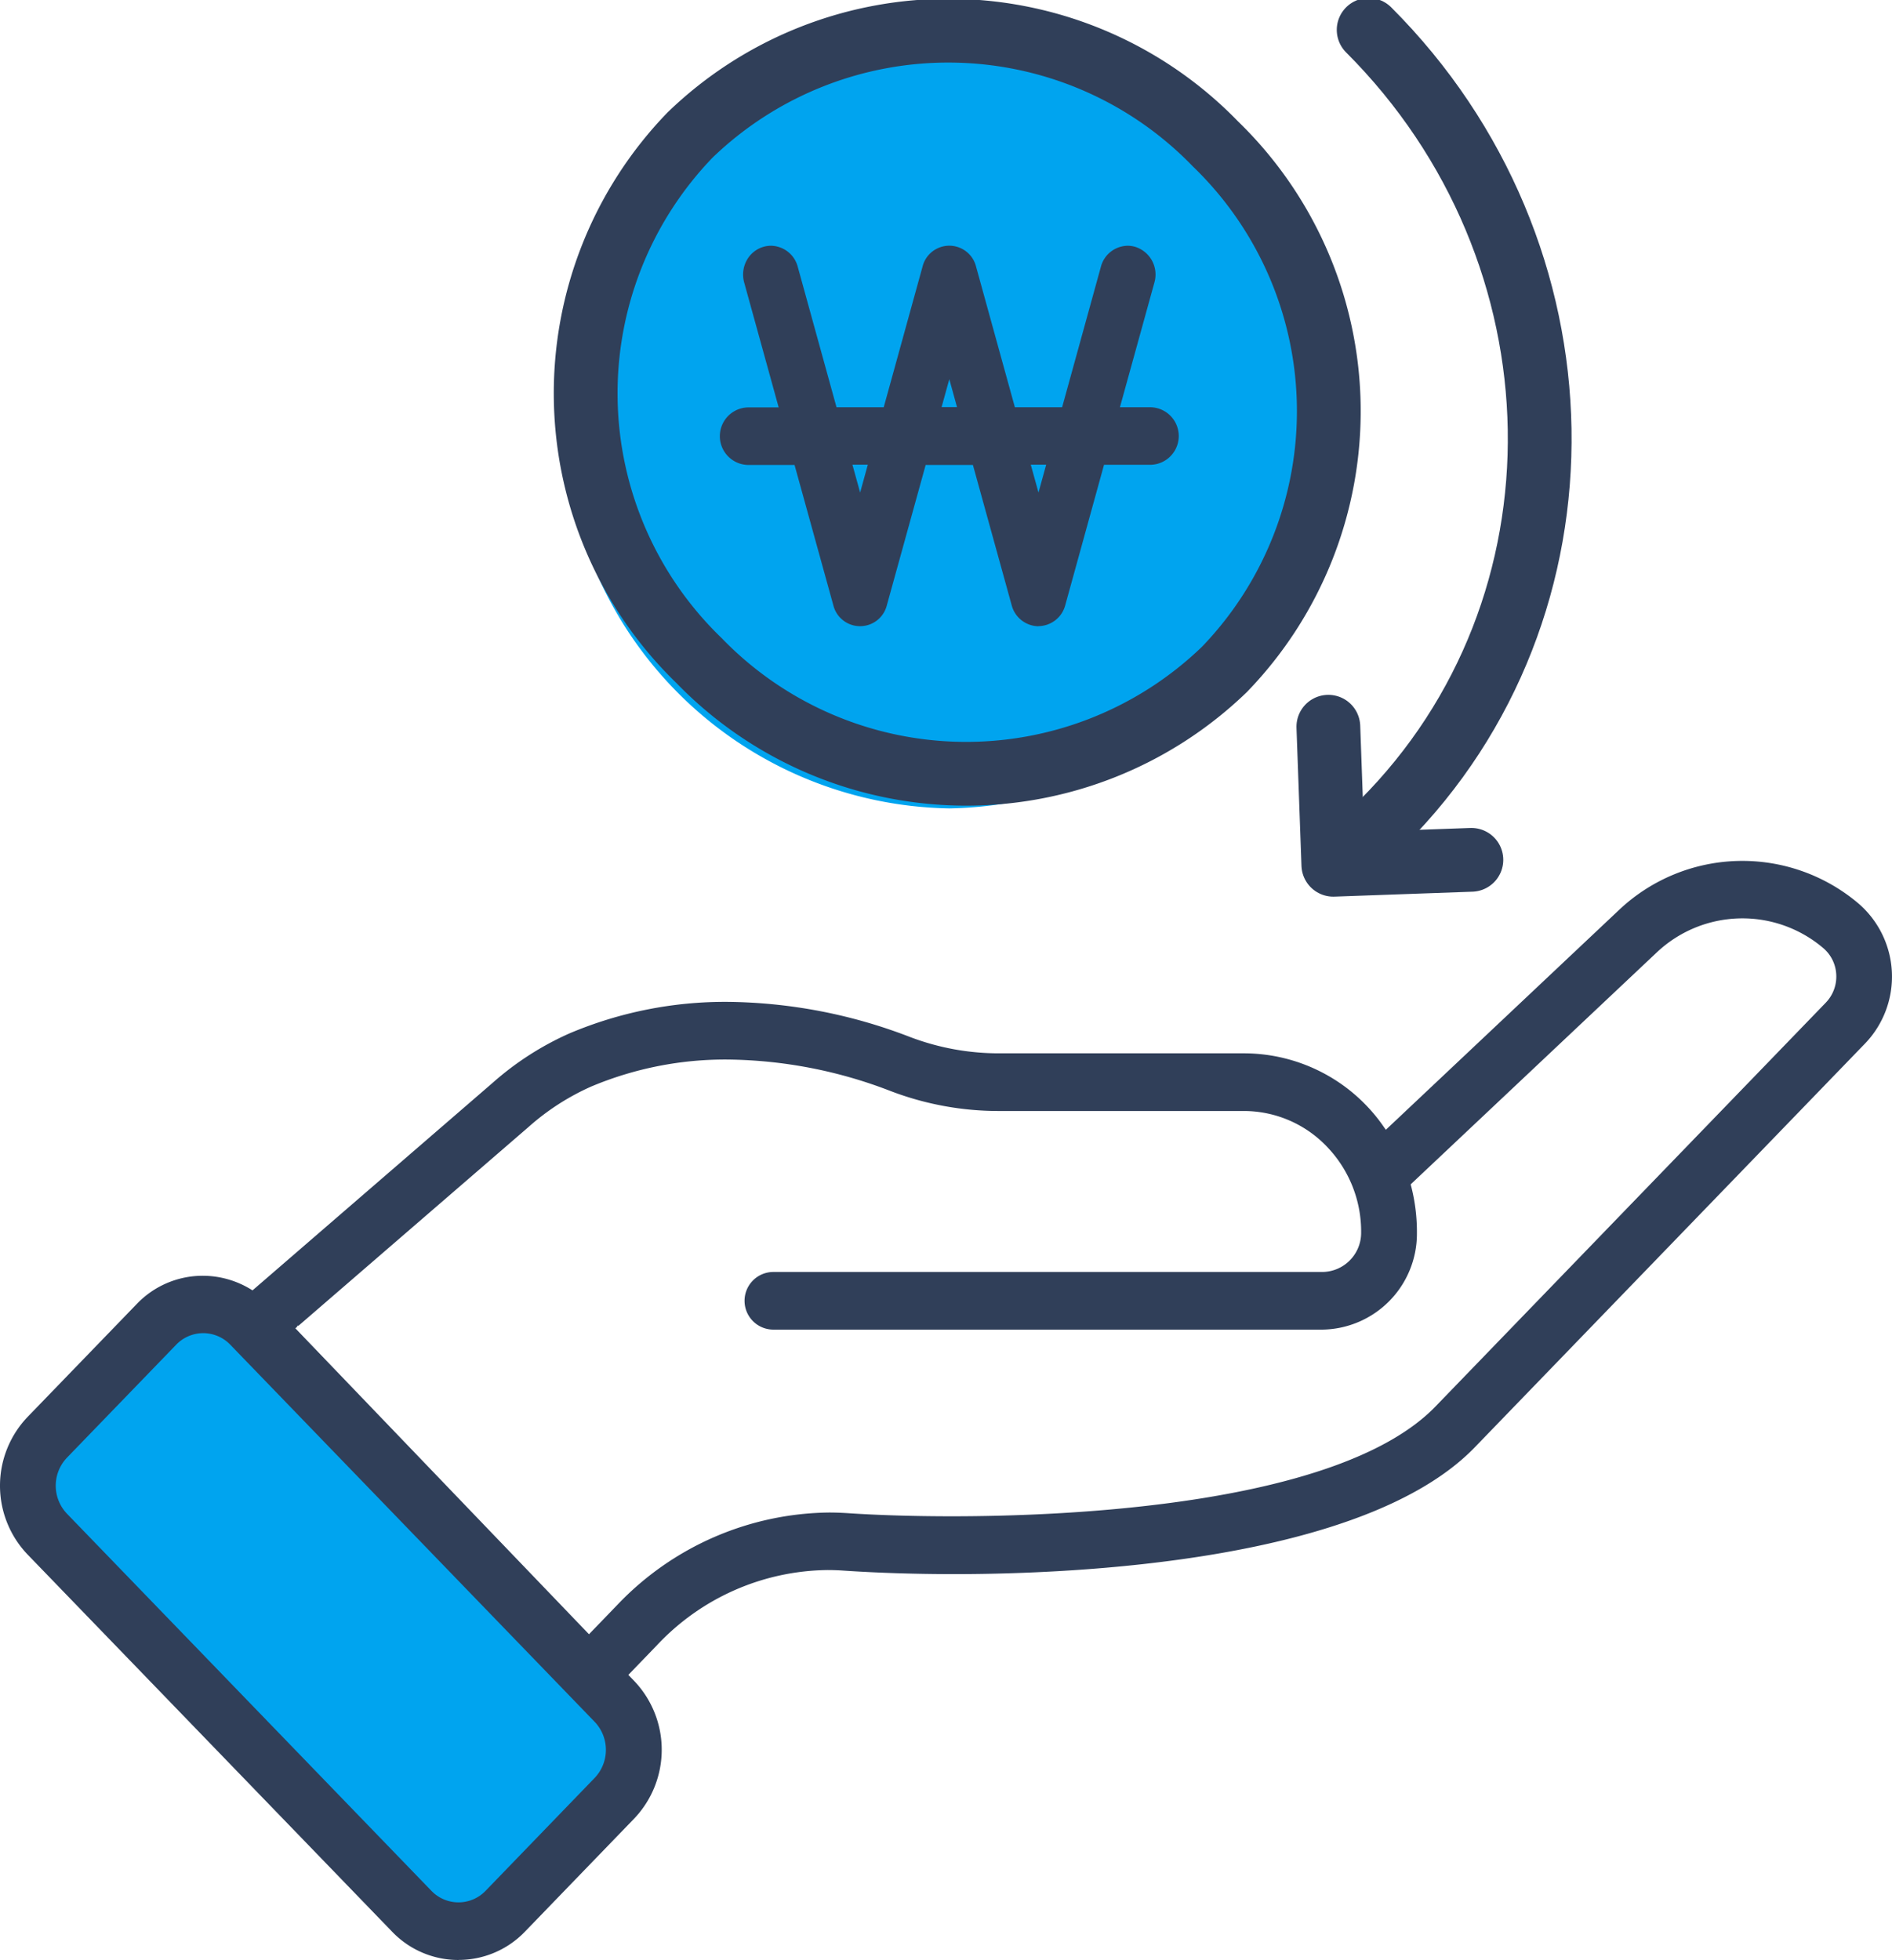
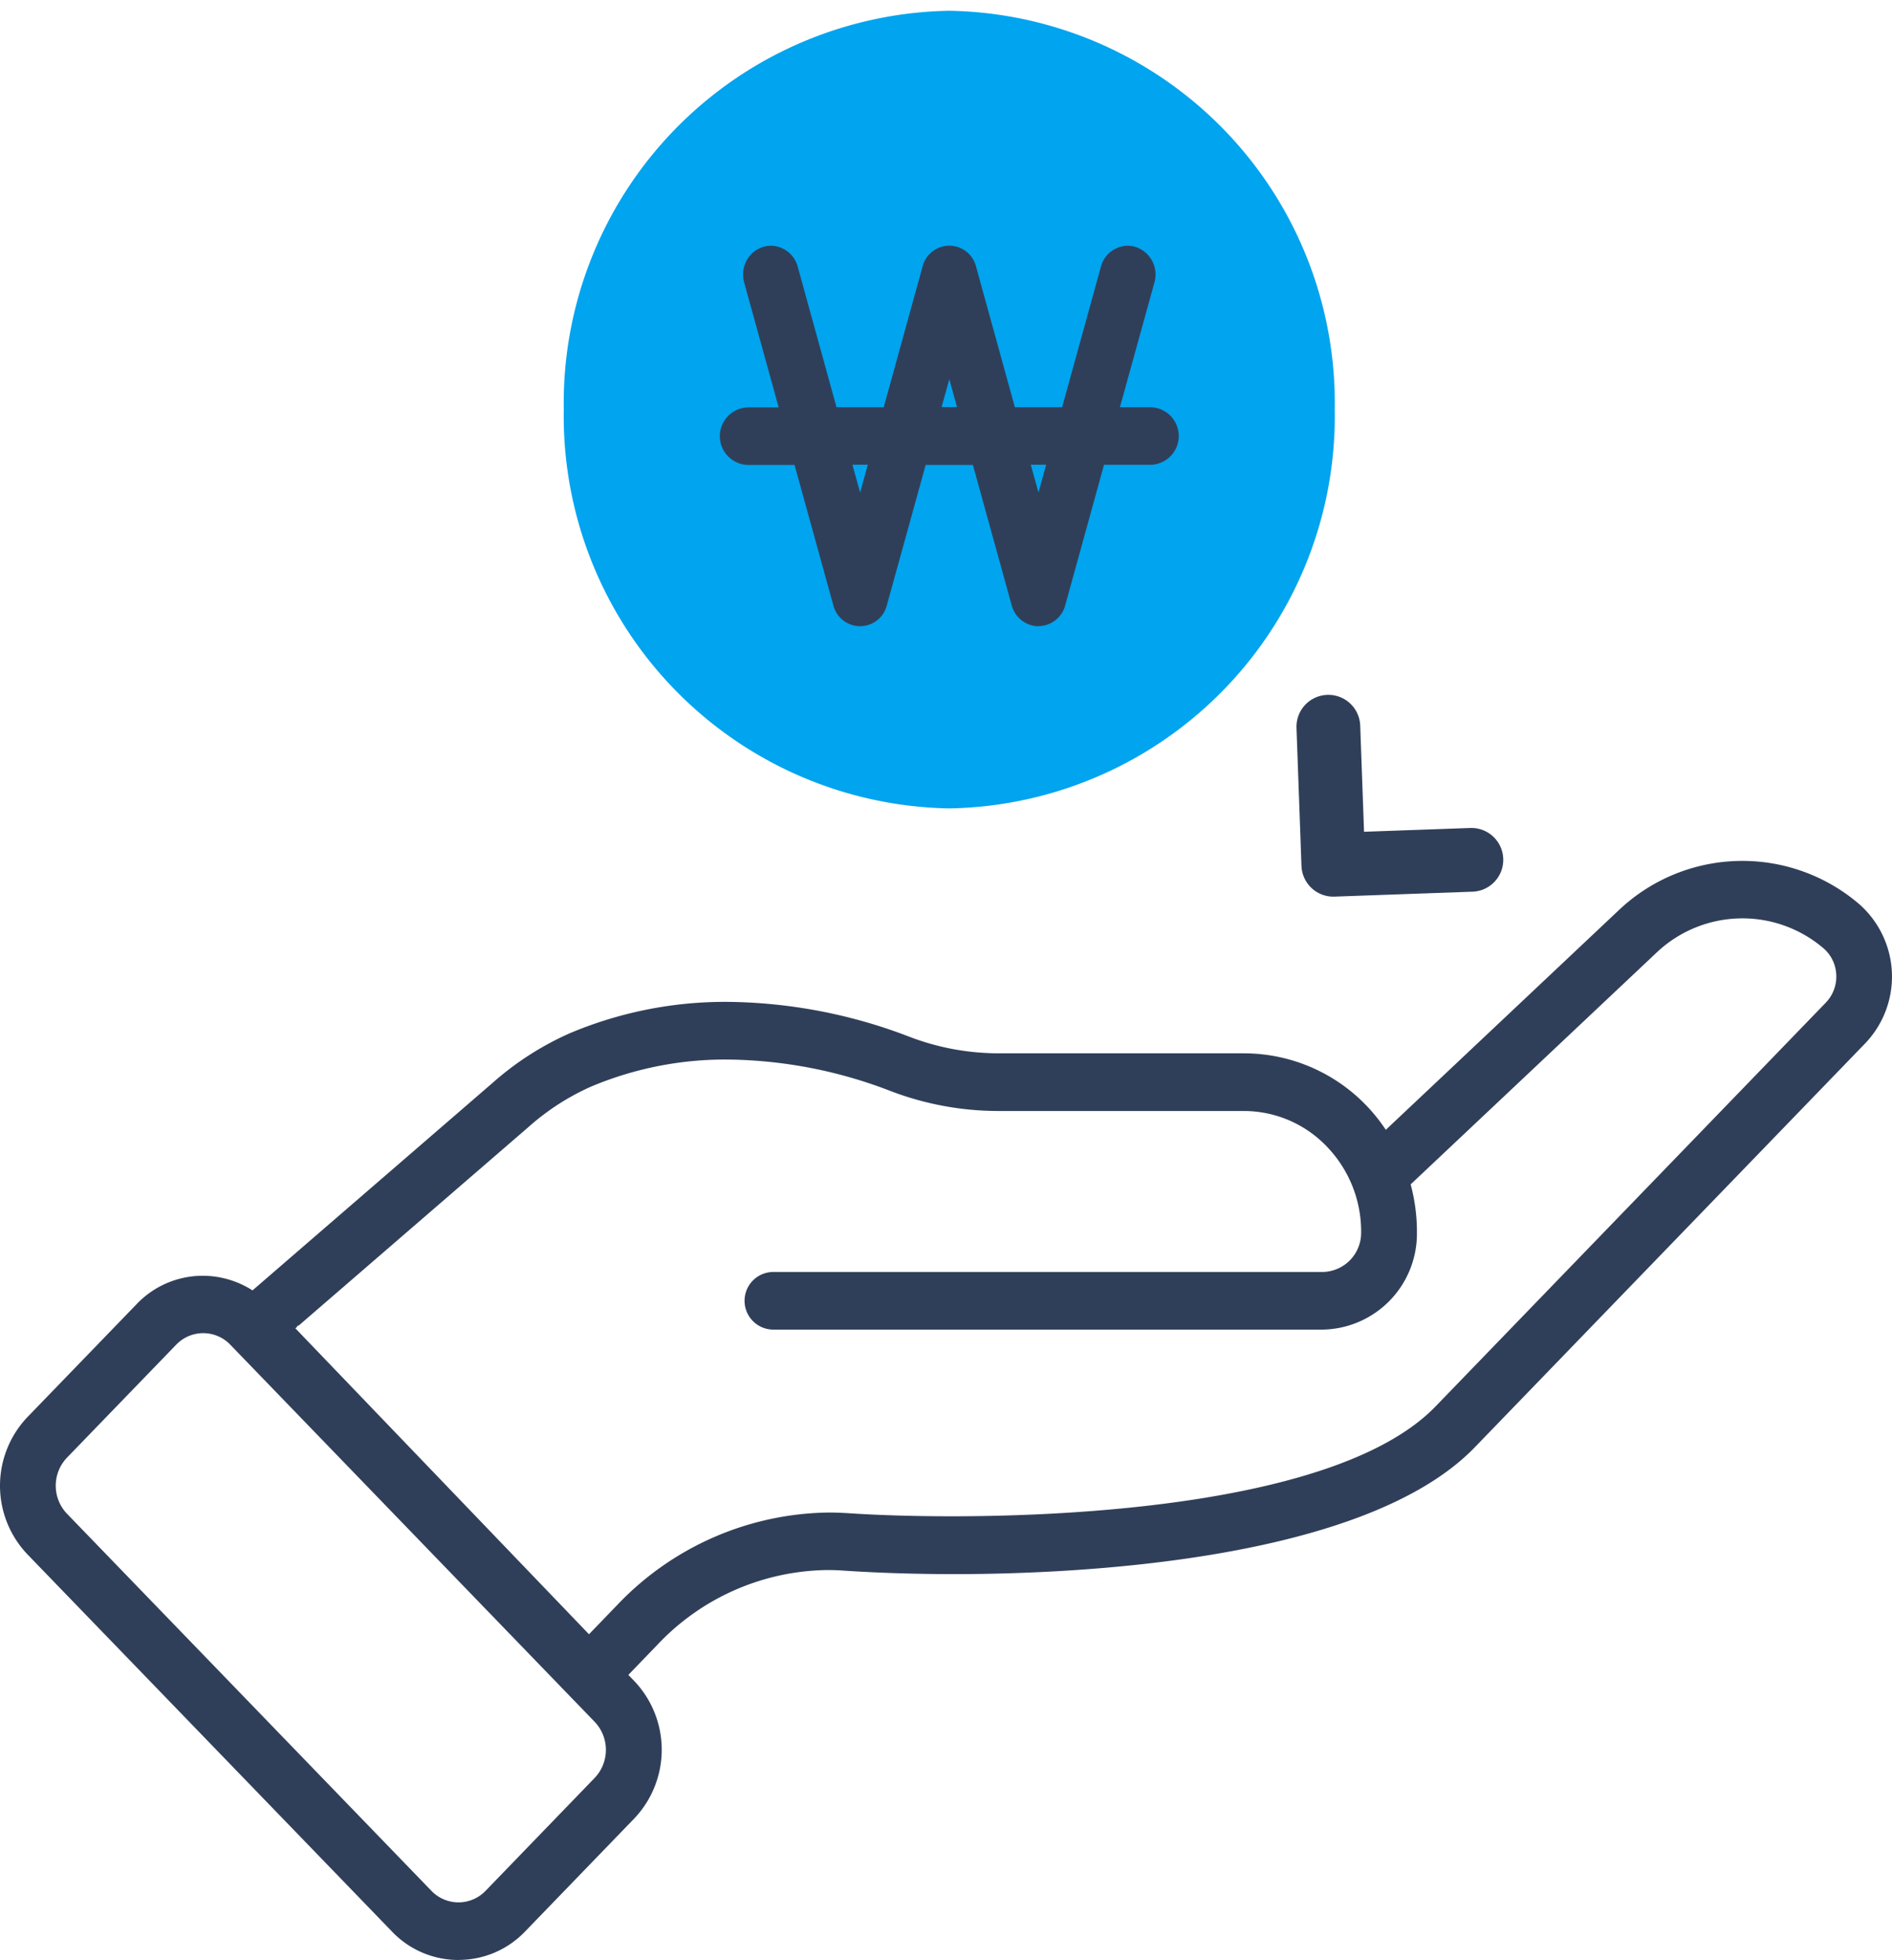
<svg xmlns="http://www.w3.org/2000/svg" id="icon_lecture_refund" width="59.34" height="61.476" viewBox="0 0 59.34 61.476">
  <defs>
    <clipPath id="clip-path">
      <rect id="사각형_24695" data-name="사각형 24695" width="59.34" height="61.476" fill="none" />
    </clipPath>
  </defs>
  <g id="그룹_20439" data-name="그룹 20439" transform="translate(0 0)" clip-path="url(#clip-path)">
    <path id="패스_9008" data-name="패스 9008" d="M43.046,12.87a12.3,12.3,0,0,1-12.09,12.509A12.305,12.305,0,0,1,18.866,12.87,12.305,12.305,0,0,1,30.957.361,12.3,12.3,0,0,1,43.046,12.87" transform="translate(-1.184 -0.023)" fill="#00a4ef" fill-rule="evenodd" />
-     <path id="패스_9009" data-name="패스 9009" d="M14.445,63.227a1.939,1.939,0,0,1-1.4-.6L1.61,50.8a2.109,2.109,0,0,1,0-2.906L5.034,44.35a1.94,1.94,0,0,1,2.809,0L19.274,56.176a2.106,2.106,0,0,1,0,2.905l-3.425,3.544a1.939,1.939,0,0,1-1.4.6" transform="translate(-0.065 -2.745)" fill="#00a4ef" />
    <path id="패스_9010" data-name="패스 9010" d="M14.379,63.284a2.877,2.877,0,0,1-2.084-.891L.865,50.566a3.123,3.123,0,0,1,0-4.315l3.424-3.542a2.86,2.86,0,0,1,2.07-.886,2.9,2.9,0,0,1,1.507.425l.054.033,7.541-6.518a9.338,9.338,0,0,1,2.406-1.545,12.525,12.525,0,0,1,4.948-.986,16.256,16.256,0,0,1,5.722,1.1,7.831,7.831,0,0,0,2.809.514h7.661a5.332,5.332,0,0,1,4.4,2.316l.058.082,7.312-6.893a5.631,5.631,0,0,1,7.524-.194,3.029,3.029,0,0,1,.2,4.375L46.258,47.2c-3.469,3.592-12.573,3.981-16.327,3.981-1.208,0-2.414-.038-3.488-.111-.16-.011-.32-.017-.48-.017a7.441,7.441,0,0,0-5.356,2.356l-.9.933.185.191a3.13,3.13,0,0,1,0,4.314l-3.424,3.544a2.885,2.885,0,0,1-2.086.891M6.374,43.623a1.178,1.178,0,0,0-.85.364L2.1,47.529a1.273,1.273,0,0,0,0,1.757L13.53,61.114a1.178,1.178,0,0,0,1.7,0l3.423-3.543a1.275,1.275,0,0,0,0-1.755L7.224,43.987a1.178,1.178,0,0,0-.85-.364m12.1,9.443.9-.933A9.3,9.3,0,0,1,26,49.249c.187,0,.374.007.56.018.987.067,2.129.1,3.3.1,3.558,0,12.157-.336,15.163-3.445l12.245-12.67a1.177,1.177,0,0,0,.324-.871,1.163,1.163,0,0,0-.4-.829,3.913,3.913,0,0,0-5.236.135l-7.712,7.269.014.054a5.79,5.79,0,0,1,.182,1.483,3.009,3.009,0,0,1-2.961,3.019H24.256a.9.9,0,0,1,0-1.808H41.477a1.227,1.227,0,0,0,1.213-1.225,3.838,3.838,0,0,0-1.068-2.7,3.6,3.6,0,0,0-2.615-1.124H31.346a9.5,9.5,0,0,1-3.417-.627,14.528,14.528,0,0,0-5.108-.987,10.838,10.838,0,0,0-4.286.85,7.592,7.592,0,0,0-1.953,1.261L9.364,43.389l-.036,0-.012.038-.052.044.135.141,9.07,9.451" transform="translate(0 -1.808)" fill="#303f59" />
-     <path id="패스_9011" data-name="패스 9011" d="M39.352,4.579a11.659,11.659,0,0,1,.281,16.481,11.66,11.66,0,0,1-16.482-.28A11.66,11.66,0,0,1,22.872,4.3,11.659,11.659,0,0,1,39.352,4.579Z" transform="translate(-1.23 -0.064)" fill="none" stroke="#303f59" stroke-miterlimit="10" stroke-width="2" />
    <path id="패스_9012" data-name="패스 9012" d="M34.084,20.159a.882.882,0,0,1-.84-.655L32.027,15.1H30.545L29.328,19.5a.865.865,0,0,1-1.679,0L26.433,15.1H24.993a.9.9,0,0,1,0-1.806h.942L24.853,9.376a.931.931,0,0,1,.076-.687.877.877,0,0,1,.524-.43.867.867,0,0,1,.239-.035.883.883,0,0,1,.84.655l1.217,4.41H29.23l1.217-4.41a.865.865,0,0,1,1.679,0l1.217,4.41h1.482l1.217-4.41a.881.881,0,0,1,.839-.655.867.867,0,0,1,.239.035.91.91,0,0,1,.6,1.116l-1.082,3.914h.942a.9.9,0,0,1,0,1.806H36.139L34.923,19.5a.88.88,0,0,1-.839.655m0-4.19.241-.874h-.483Zm-5.594,0,.241-.874h-.483Zm3.038-2.681-.241-.875-.242.875Z" transform="translate(-1.513 -0.516)" fill="#303f59" fill-rule="evenodd" />
-     <path id="패스_9013" data-name="패스 9013" d="M45.8,1c6.984,6.984,7.174,18.118.424,24.868" transform="translate(-2.874 -0.063)" fill="none" stroke="#303f59" stroke-linecap="round" stroke-linejoin="round" stroke-width="2" />
    <path id="패스_9014" data-name="패스 9014" d="M44.451,24.32l.156,4.33,4.33-.155" transform="translate(-2.789 -1.526)" fill="none" stroke="#303f59" stroke-linecap="round" stroke-linejoin="round" stroke-width="2" />
  </g>
</svg>